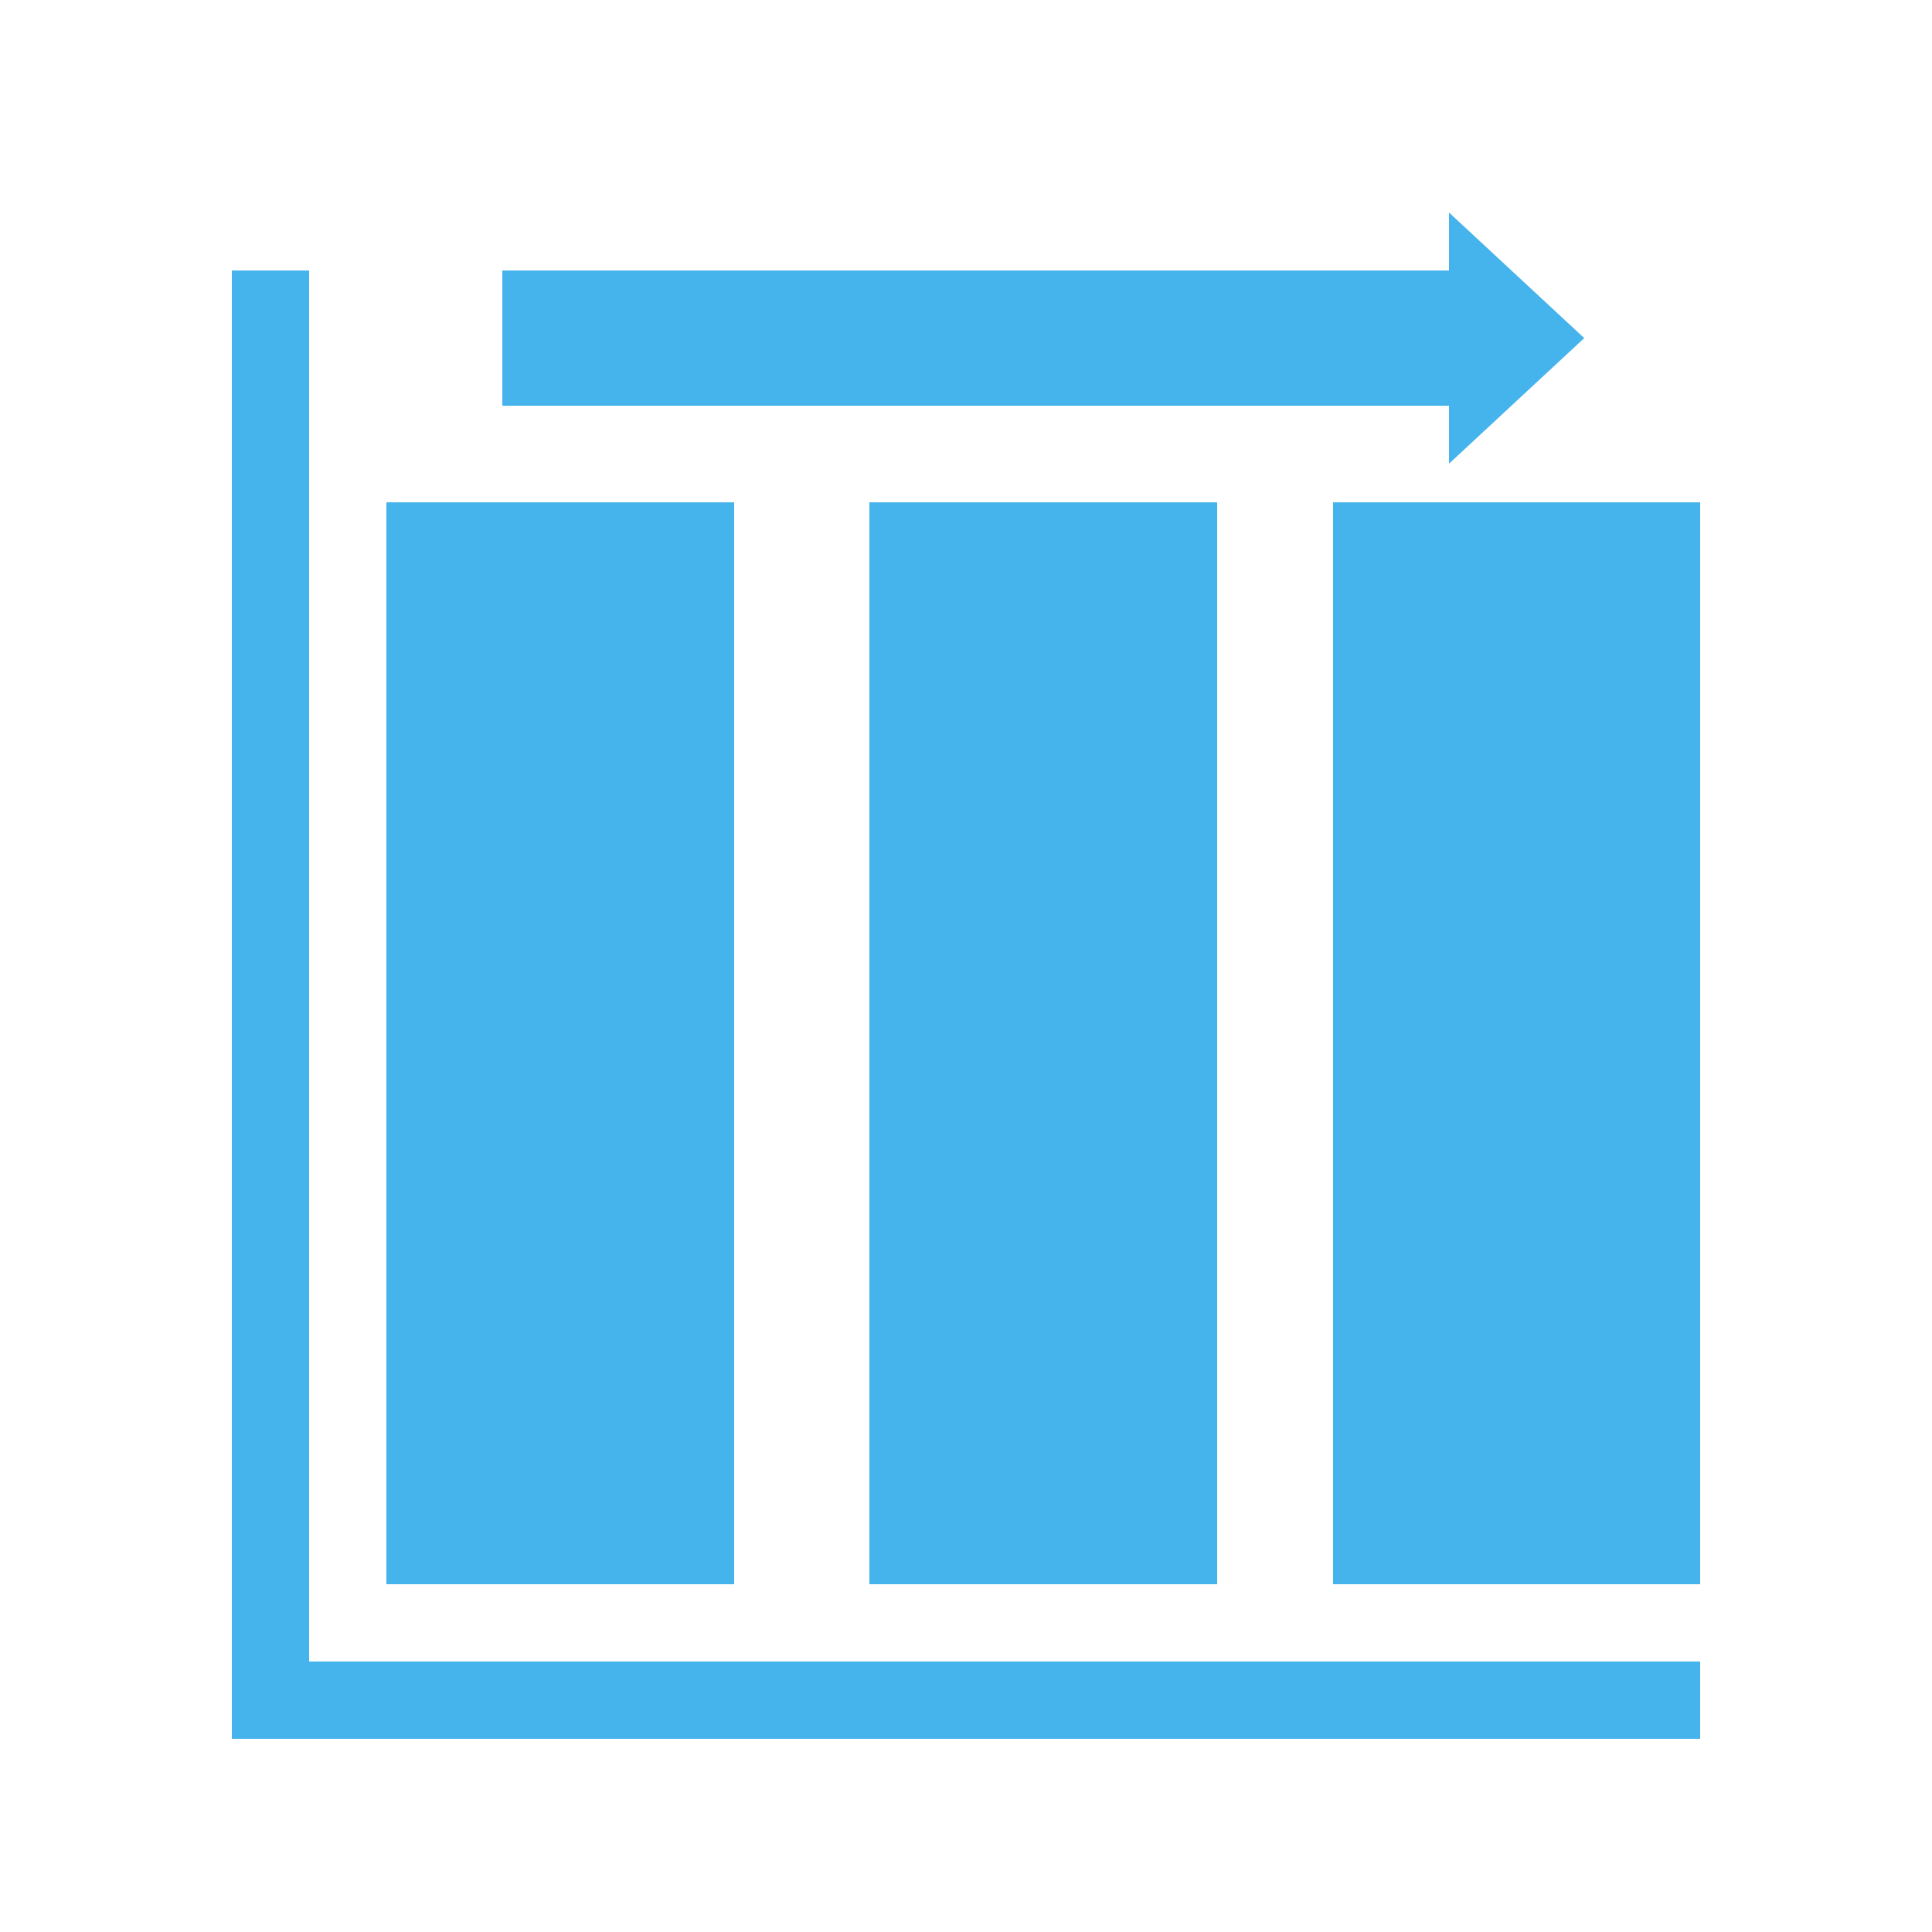
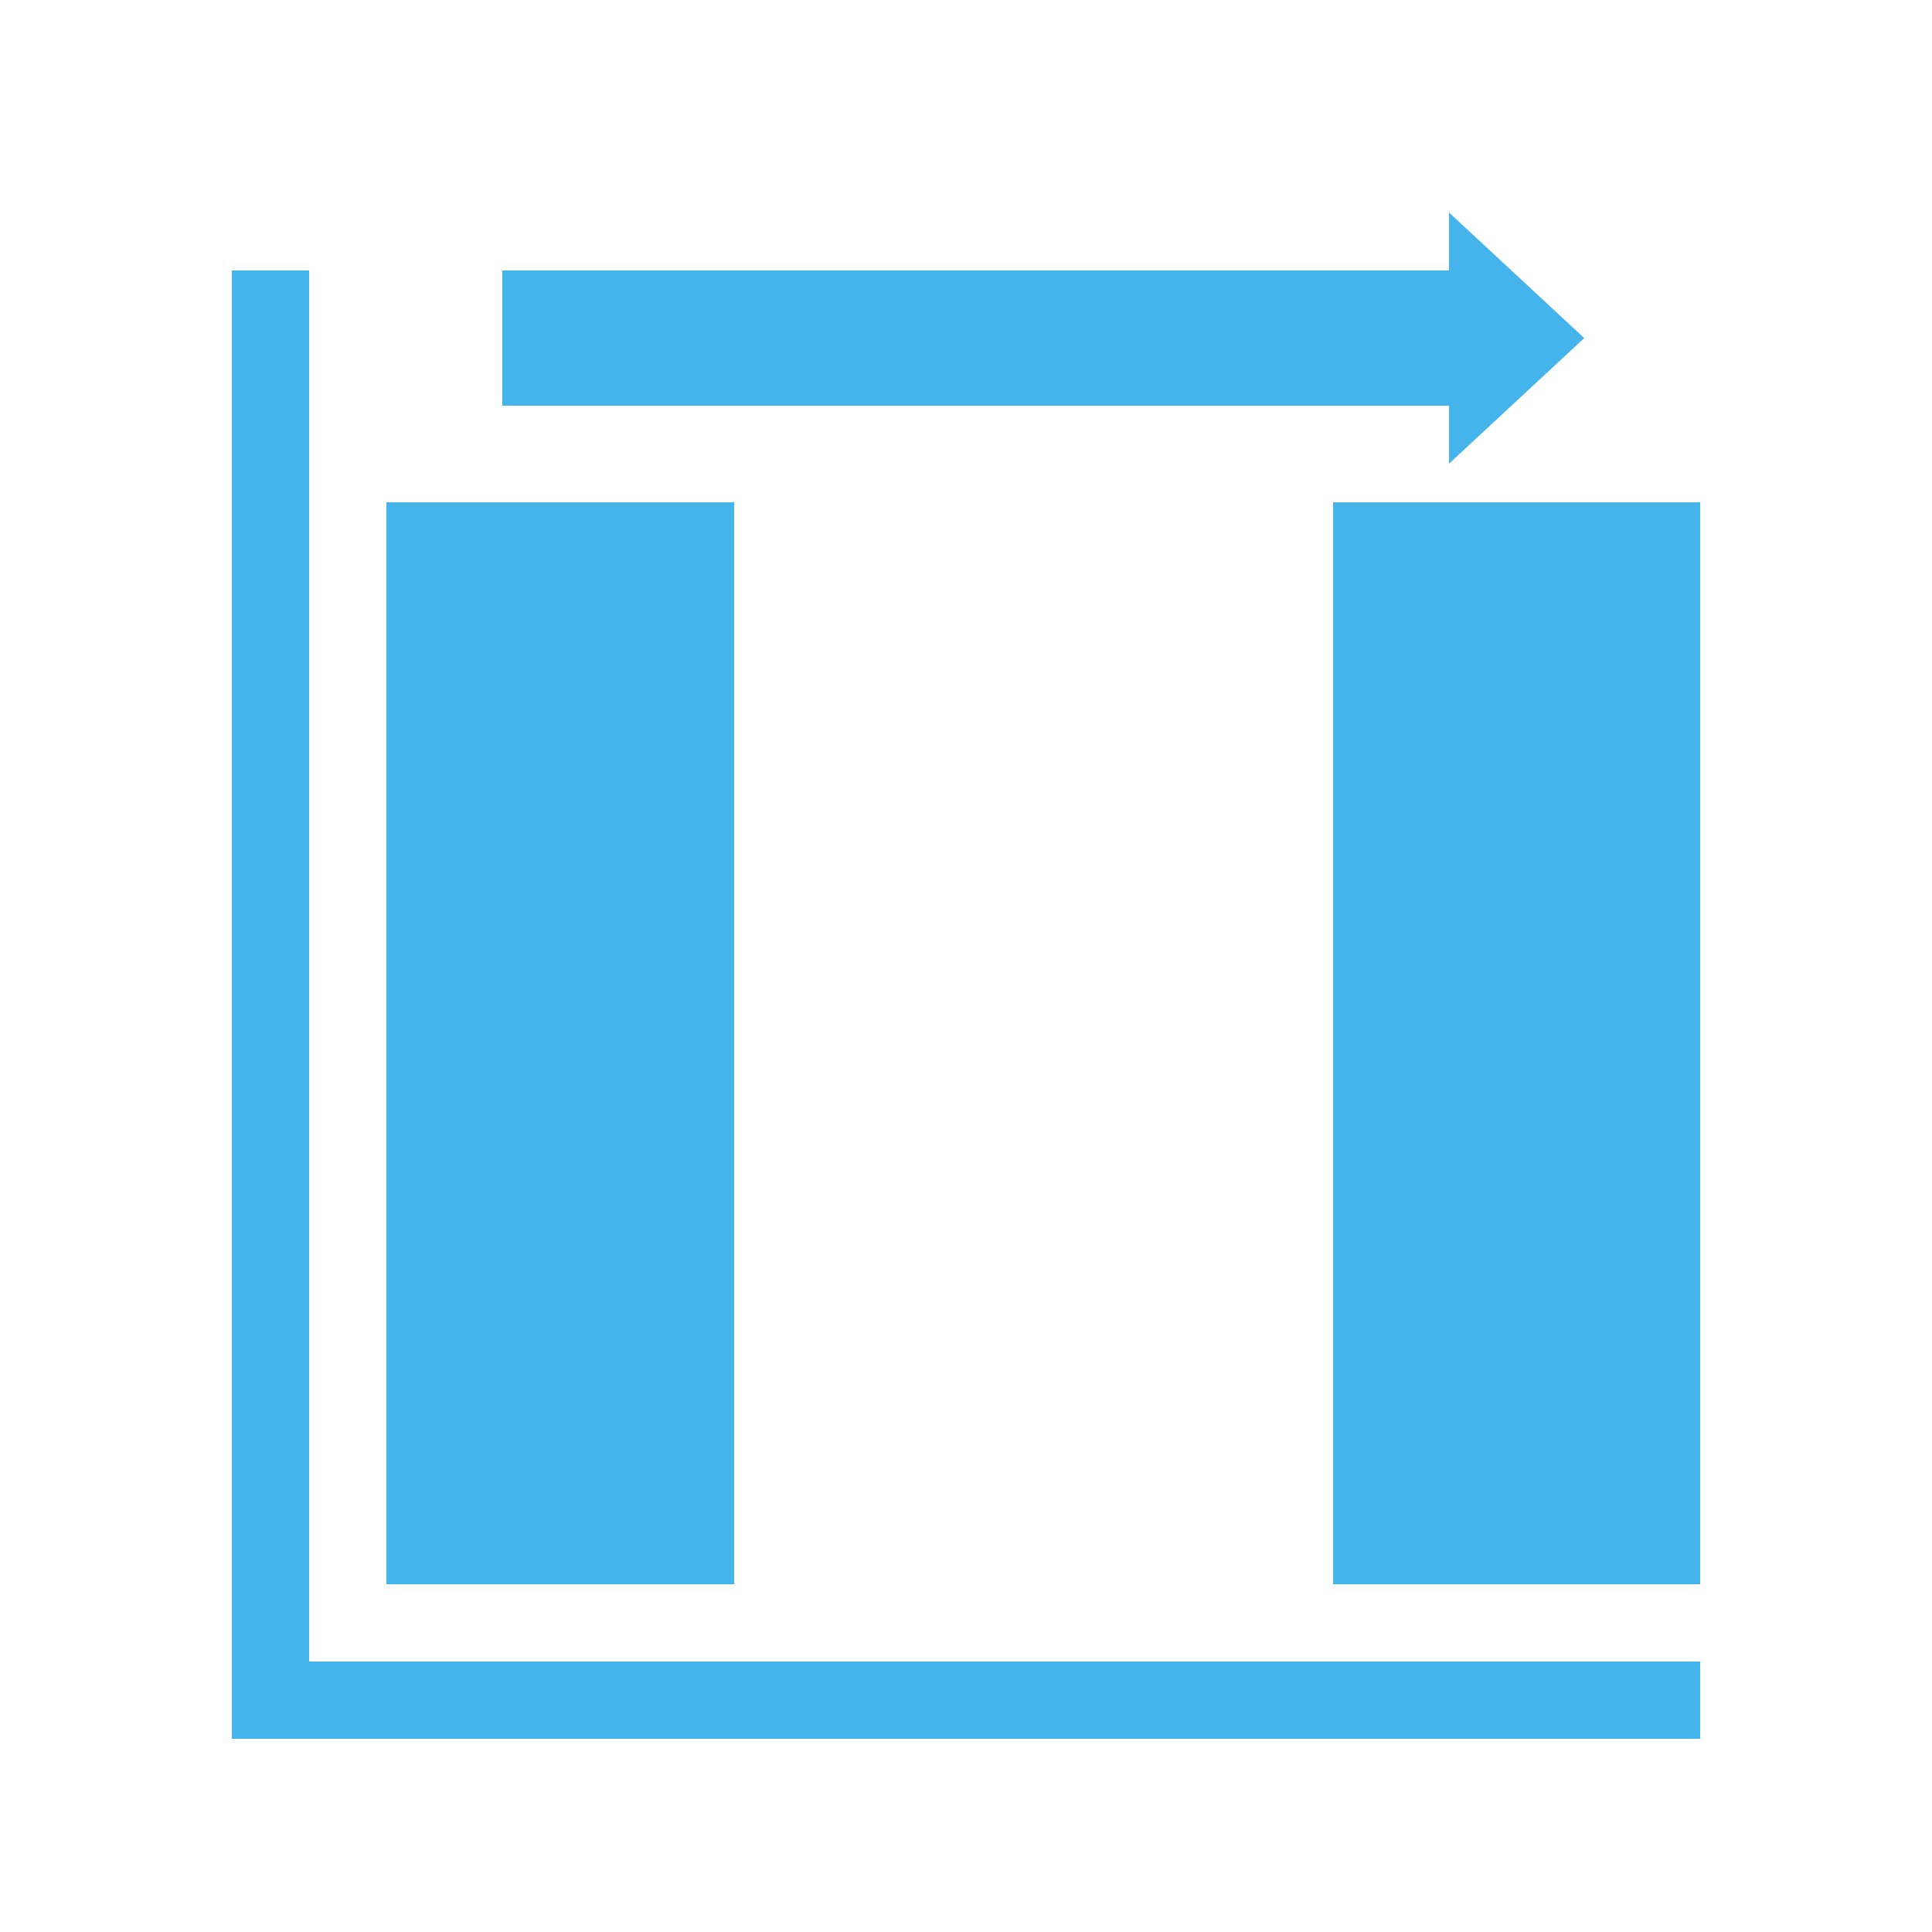
<svg xmlns="http://www.w3.org/2000/svg" width="100" height="100" viewBox="0 0 100 100">
  <g id="charm-ic-02" transform="translate(12 13.857)">
    <rect id="長方形_42" data-name="長方形 42" width="18" height="56" transform="translate(8 12.143)" fill="#45b3ec" />
-     <rect id="長方形_43" data-name="長方形 43" width="18" height="56" transform="translate(33 12.143)" fill="#45b3ec" />
    <rect id="長方形_44" data-name="長方形 44" width="19" height="56" transform="translate(57 12.143)" fill="#45b3ec" />
    <rect id="長方形_45" data-name="長方形 45" width="4" height="76" transform="translate(0 0.143)" fill="#45b3ec" />
    <rect id="長方形_46" data-name="長方形 46" width="4" height="76" transform="translate(76 72.143) rotate(90)" fill="#45b3ec" />
    <rect id="長方形_47" data-name="長方形 47" width="51" height="7" transform="translate(14 0.143)" fill="#45b3ec" />
-     <path id="多角形_4" data-name="多角形 4" d="M6.5,0,13,7H0Z" transform="translate(70 -2.857) rotate(90)" fill="#45b3ec" />
+     <path id="多角形_4" data-name="多角形 4" d="M6.5,0,13,7H0" transform="translate(70 -2.857) rotate(90)" fill="#45b3ec" />
    <rect id="長方形_74" data-name="長方形 74" width="100" height="100" transform="translate(-12 -13.857)" fill="none" />
  </g>
</svg>